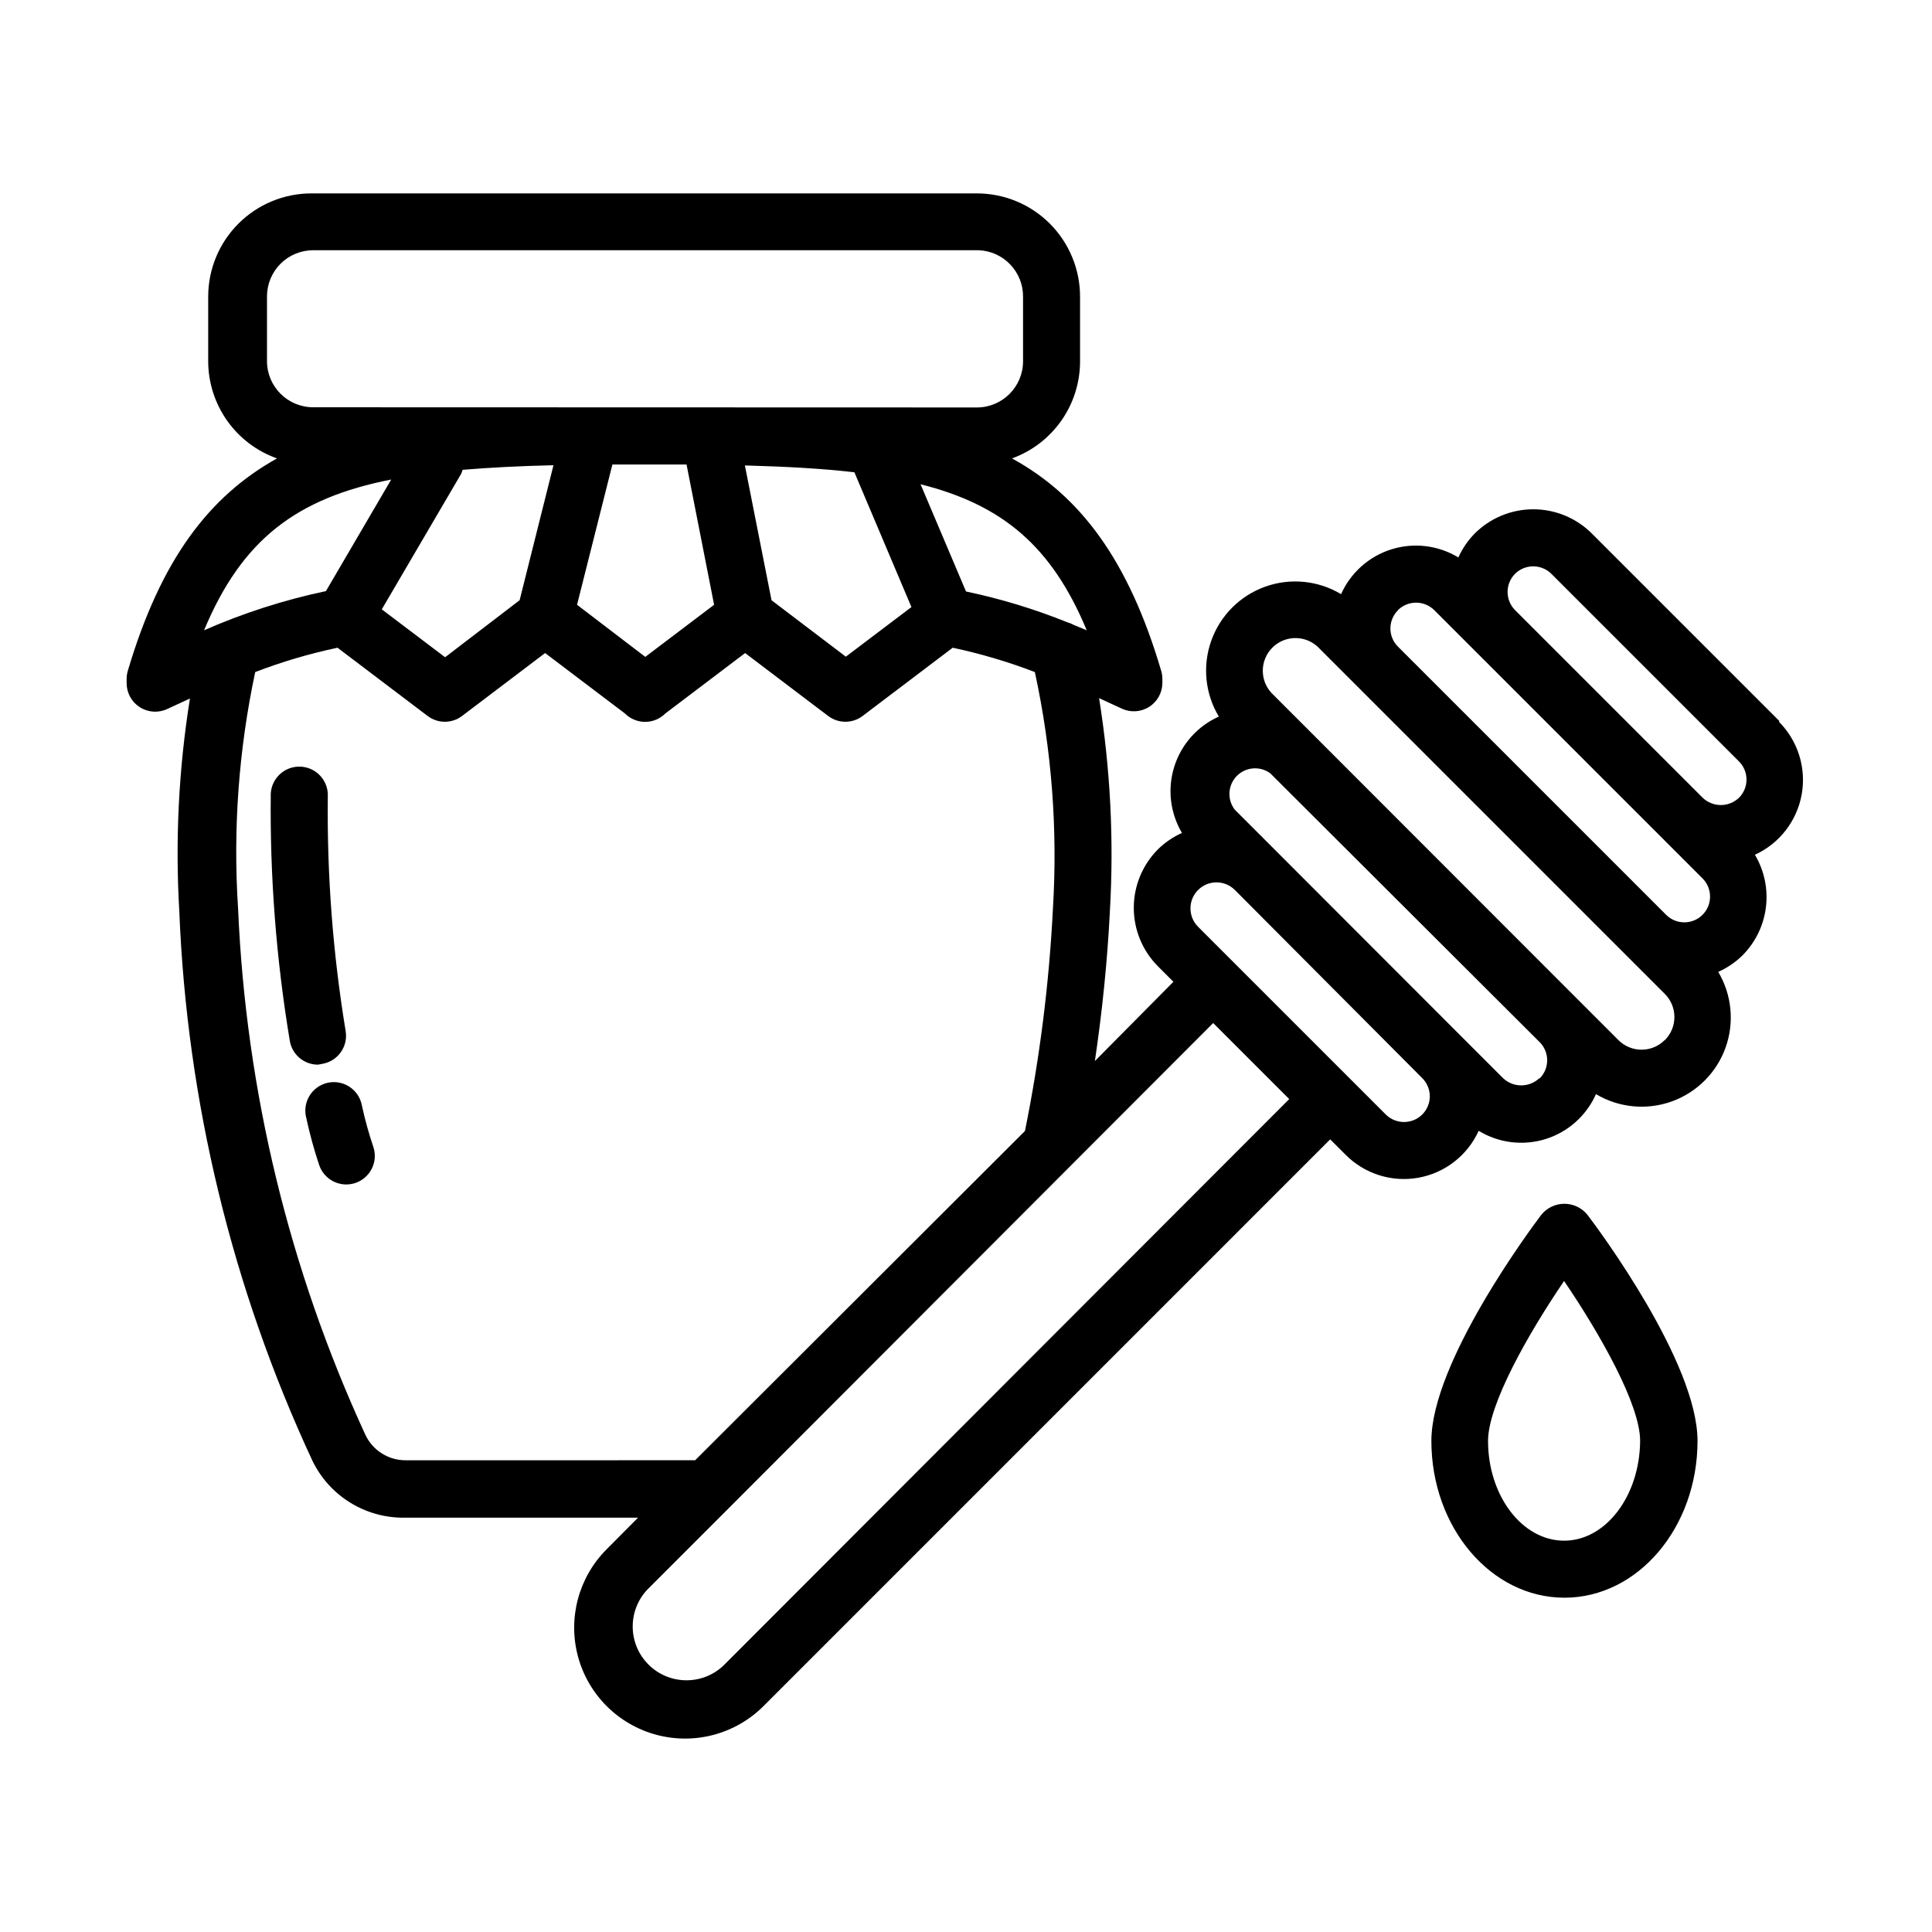
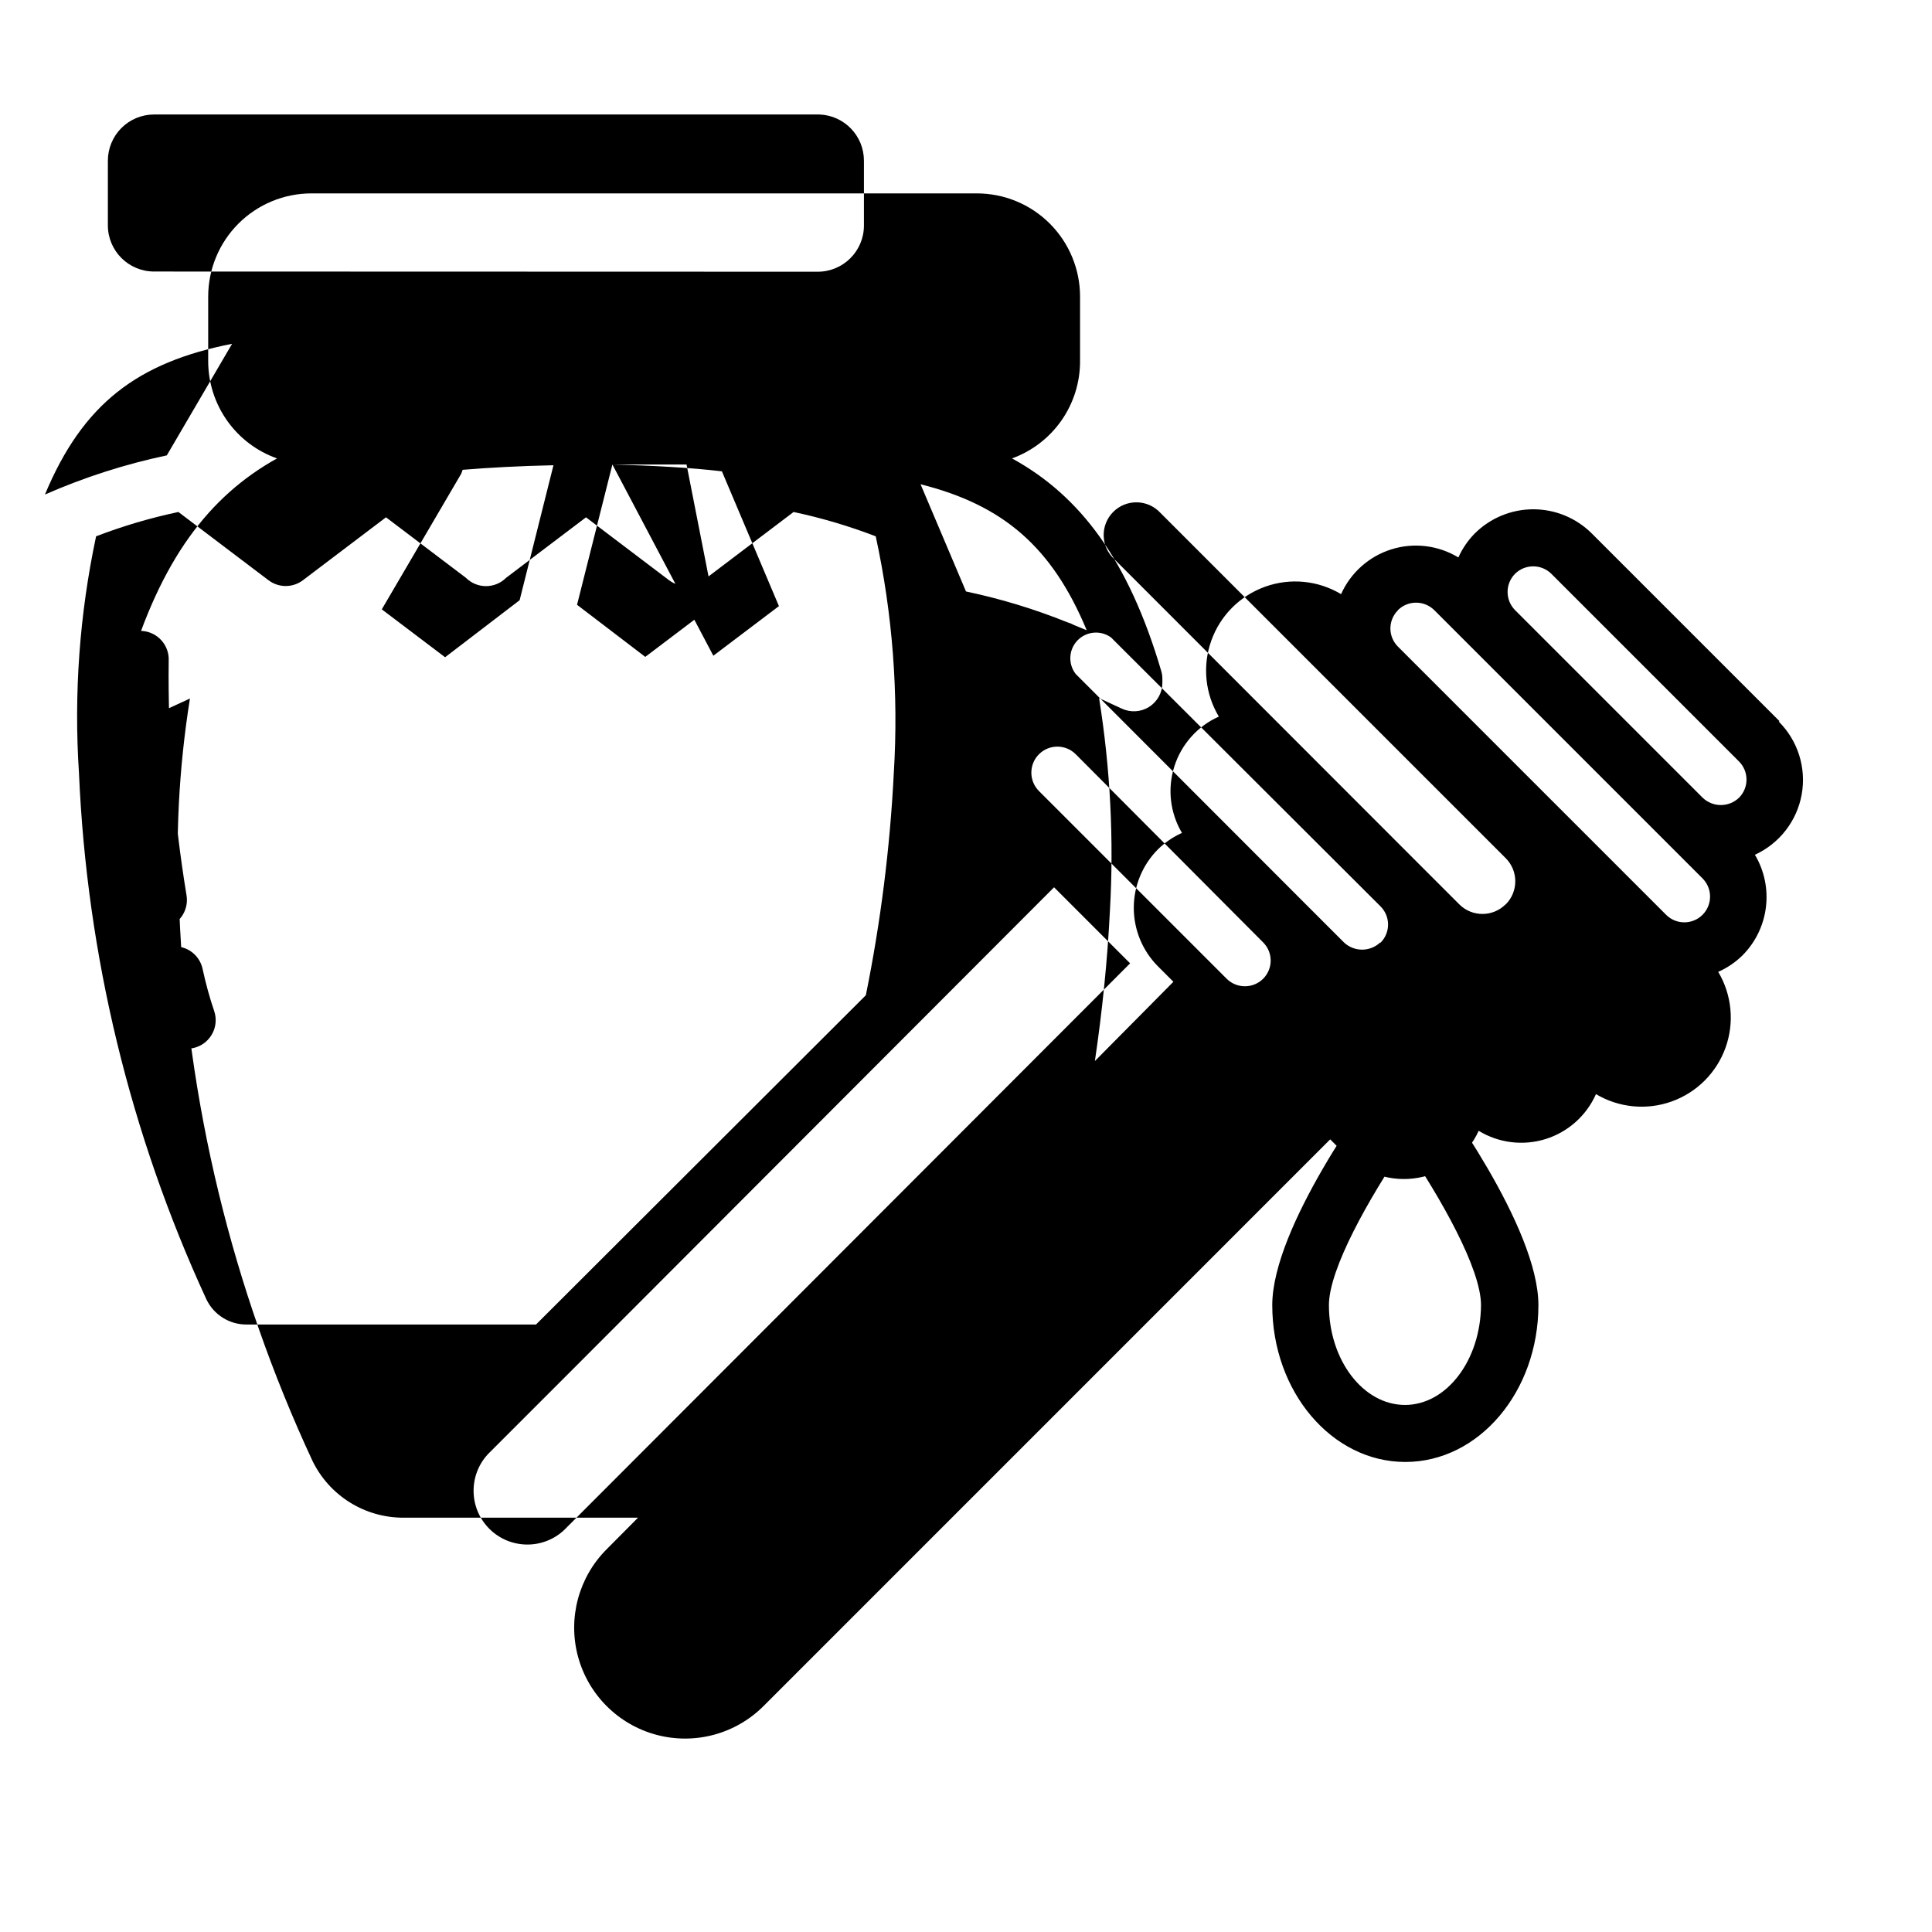
<svg xmlns="http://www.w3.org/2000/svg" fill="#000000" width="800px" height="800px" version="1.1" viewBox="144 144 512 512">
-   <path d="m615.58 335.11-49.727-49.727c-4.117-4.109-9.699-6.418-15.516-6.418-5.82 0-11.398 2.309-15.52 6.418-1.809 1.84-3.277 3.992-4.332 6.348-5.328-3.231-11.789-4.016-17.734-2.156-5.949 1.863-10.812 6.188-13.352 11.879-6.07-3.637-13.453-4.363-20.117-1.977-6.664 2.391-11.906 7.641-14.281 14.309-2.379 6.664-1.645 14.047 2.004 20.113-5.637 2.523-9.93 7.336-11.797 13.227-1.867 5.891-1.129 12.293 2.023 17.605-2.356 1.059-4.504 2.523-6.348 4.336-4.109 4.117-6.418 9.695-6.418 15.516 0 5.816 2.309 11.398 6.418 15.516l4.082 4.082-20.809 21.008c1.965-13.301 3.324-26.602 3.981-39.801 1.086-18.84 0.121-37.742-2.871-56.375l5.996 2.769c2.344 1.105 5.09 0.934 7.277-0.457 2.188-1.387 3.508-3.801 3.504-6.394v-1.008c0-0.715-0.102-1.426-0.305-2.113-8.664-29.422-21.512-46.453-39.547-56.328 5.289-1.914 9.855-5.414 13.086-10.023 3.227-4.606 4.953-10.094 4.949-15.719v-17.133c0-7.254-2.883-14.211-8.012-19.344-5.129-5.129-12.09-8.012-19.344-8.012h-176.34c-7.254 0-14.211 2.883-19.344 8.012-5.129 5.133-8.012 12.09-8.012 19.344v17.133c0.012 5.648 1.77 11.156 5.035 15.766s7.879 8.094 13.203 9.977c-18.086 10.078-30.832 26.902-39.551 56.324v0.004c-0.199 0.688-0.301 1.398-0.301 2.113v1.109c-0.004 2.594 1.316 5.004 3.504 6.394s4.934 1.562 7.277 0.457l5.996-2.769c-2.984 18.633-3.93 37.535-2.82 56.375 2.016 50.387 14 99.875 35.266 145.6 2.199 4.551 5.641 8.387 9.93 11.062 4.289 2.676 9.25 4.078 14.305 4.051h62.066l-8.312 8.363c-7.422 7.426-10.324 18.246-7.606 28.391 2.719 10.141 10.641 18.062 20.781 20.781 10.145 2.719 20.965-0.184 28.391-7.606l150.18-150.19 4.082 4.082c5.043 5.078 12.258 7.352 19.301 6.086 7.043-1.27 13.012-5.918 15.965-12.434 5.328 3.246 11.793 4.039 17.746 2.18 5.953-1.863 10.812-6.203 13.34-11.902 6.066 3.613 13.43 4.328 20.078 1.941 6.644-2.383 11.879-7.613 14.262-14.262 2.383-6.644 1.672-14.012-1.945-20.078 2.398-1.059 4.582-2.543 6.449-4.383 3.426-3.449 5.606-7.938 6.195-12.766 0.594-4.824-0.434-9.707-2.922-13.883 6.5-2.973 11.133-8.941 12.398-15.977 1.266-7.031-0.996-14.238-6.051-19.293zm-70.078-39.047c2.668-2.633 6.953-2.633 9.621 0l49.727 49.727c1.277 1.273 1.992 3.008 1.992 4.812 0 1.805-0.715 3.535-1.992 4.809-2.691 2.578-6.934 2.578-9.621 0l-49.727-49.727c-2.633-2.668-2.633-6.953 0-9.621zm-31.035 9.621c2.668-2.629 6.953-2.629 9.621 0l71.09 71.09c2.668 2.656 2.68 6.977 0.023 9.648s-6.977 2.68-9.648 0.023l-71.086-71.086c-1.277-1.277-1.996-3.008-1.996-4.812s0.719-3.535 1.996-4.812zm-82.473 5.344-3.426-1.41v-0.004c-0.543-0.301-1.117-0.539-1.715-0.703-8.691-3.508-17.68-6.238-26.852-8.164l-12.043-28.414c21.816 5.492 34.812 16.527 44.035 38.695zm-165.4-42.523c7.305-0.605 15.113-1.008 24.082-1.211l-8.969 35.77-19.75 15.113-16.777-12.695 21.008-35.871 0.004 0.004c0.164-0.359 0.297-0.73 0.402-1.109zm39.699-1.41h19.648l7.305 37.18-18.238 13.805-18.086-13.805zm42.168 35.973-7.055-35.719c10.832 0.301 20.453 0.805 29.02 1.812l15.113 35.719-17.383 13.148zm-121.46-51.137c-6.762 0-12.246-5.481-12.246-12.242v-17.129c0-3.25 1.293-6.363 3.586-8.66 2.297-2.293 5.41-3.586 8.66-3.586h176.33c6.602 0.246 11.82 5.688 11.789 12.293v17.133c0 6.762-5.481 12.242-12.242 12.242zm20.707 19.094-17.332 29.625c-11.094 2.344-21.914 5.82-32.297 10.379 10.027-24.035 24.488-35.016 49.625-39.953zm3.777 259.96c-4.543 0.012-8.684-2.598-10.633-6.699-20.207-43.832-31.672-91.184-33.754-139.41-1.383-21.031 0.145-42.156 4.535-62.773 7.09-2.723 14.383-4.879 21.812-6.449l23.879 18.086h0.004c2.695 2.043 6.422 2.043 9.117 0l22.016-16.676 21.16 16.02v0.004c1.418 1.418 3.34 2.215 5.344 2.215 2.004 0 3.922-0.797 5.34-2.215l21.16-16.02 22.016 16.676v-0.004c2.695 2.043 6.422 2.043 9.117 0l23.879-18.086h0.004c7.414 1.574 14.691 3.731 21.766 6.449 4.473 20.605 6.082 41.73 4.785 62.773-1 19.773-3.477 39.441-7.406 58.848l-87.41 87.258zm84.184 54.461c-5.613 5.254-14.383 5.109-19.82-0.328s-5.582-14.207-0.332-19.824l21.109-21.109 128.88-129.07 20.152 20.152zm185.25-146.1c-2.676 2.664-7 2.664-9.676 0l-49.727-49.727c-2.695-2.688-2.707-7.051-0.023-9.75 2.684-2.699 7.051-2.711 9.75-0.023l49.676 49.875c1.277 1.277 1.992 3.008 1.992 4.812 0 1.805-0.715 3.535-1.992 4.812zm31.035-9.621v-0.004c-2.703 2.555-6.926 2.555-9.625 0l-10.68-10.68-49.727-49.777-10.68-10.68c-2.078-2.676-1.871-6.473 0.484-8.906 2.359-2.43 6.144-2.758 8.887-0.766l71.387 71.238c1.293 1.277 2.019 3.019 2.019 4.836 0 1.816-0.727 3.559-2.019 4.836zm33.199-10.078c-3.383 3.375-8.859 3.375-12.242 0l-10.078-10.078-71.289-71.34-10.078-10.078 0.004 0.004c-1.746-1.598-2.766-3.836-2.816-6.203-0.055-2.363 0.863-4.648 2.535-6.32 1.672-1.676 3.957-2.59 6.32-2.535 2.367 0.051 4.606 1.07 6.203 2.816l91.496 91.496-0.004-0.004c3.375 3.383 3.375 8.859 0 12.242zm-342.19 28.363c1.281 3.981-0.906 8.242-4.887 9.523-3.981 1.277-8.242-0.91-9.523-4.887-1.352-4.051-2.481-8.172-3.375-12.344-0.535-1.98-0.242-4.094 0.809-5.852 1.055-1.762 2.777-3.016 4.773-3.484 1.996-0.465 4.098-0.098 5.82 1.016 1.719 1.113 2.914 2.879 3.309 4.894 0.809 3.766 1.836 7.484 3.074 11.133zm-14.711-21.867c-3.707 0-6.863-2.688-7.457-6.348-3.602-21.641-5.289-43.555-5.039-65.492 0.238-4.176 3.812-7.367 7.988-7.129 4.172 0.234 7.363 3.809 7.129 7.984-0.234 20.805 1.348 41.59 4.734 62.117 0.664 4.121-2.129 7.996-6.246 8.668zm324.2 39.801c-2.973 3.93-29.121 39.195-29.121 59.902 0 22.922 15.77 41.562 35.266 41.562s35.266-18.641 35.266-41.562c0-20.707-26.148-55.973-29.172-59.902h0.004c-1.492-1.852-3.742-2.93-6.121-2.93-2.379 0-4.633 1.078-6.121 2.93zm6.047 86.352c-11.082 0-20.152-11.891-20.152-26.449 0-9.621 10.68-28.465 20.152-42.371 9.422 13.855 20.152 32.695 20.152 42.371-0.105 14.613-9.121 26.453-20.156 26.453z" />
+   <path d="m615.58 335.11-49.727-49.727c-4.117-4.109-9.699-6.418-15.516-6.418-5.82 0-11.398 2.309-15.52 6.418-1.809 1.84-3.277 3.992-4.332 6.348-5.328-3.231-11.789-4.016-17.734-2.156-5.949 1.863-10.812 6.188-13.352 11.879-6.07-3.637-13.453-4.363-20.117-1.977-6.664 2.391-11.906 7.641-14.281 14.309-2.379 6.664-1.645 14.047 2.004 20.113-5.637 2.523-9.93 7.336-11.797 13.227-1.867 5.891-1.129 12.293 2.023 17.605-2.356 1.059-4.504 2.523-6.348 4.336-4.109 4.117-6.418 9.695-6.418 15.516 0 5.816 2.309 11.398 6.418 15.516l4.082 4.082-20.809 21.008c1.965-13.301 3.324-26.602 3.981-39.801 1.086-18.84 0.121-37.742-2.871-56.375l5.996 2.769c2.344 1.105 5.09 0.934 7.277-0.457 2.188-1.387 3.508-3.801 3.504-6.394v-1.008c0-0.715-0.102-1.426-0.305-2.113-8.664-29.422-21.512-46.453-39.547-56.328 5.289-1.914 9.855-5.414 13.086-10.023 3.227-4.606 4.953-10.094 4.949-15.719v-17.133c0-7.254-2.883-14.211-8.012-19.344-5.129-5.129-12.09-8.012-19.344-8.012h-176.34c-7.254 0-14.211 2.883-19.344 8.012-5.129 5.133-8.012 12.09-8.012 19.344v17.133c0.012 5.648 1.77 11.156 5.035 15.766s7.879 8.094 13.203 9.977c-18.086 10.078-30.832 26.902-39.551 56.324v0.004c-0.199 0.688-0.301 1.398-0.301 2.113v1.109c-0.004 2.594 1.316 5.004 3.504 6.394s4.934 1.562 7.277 0.457l5.996-2.769c-2.984 18.633-3.93 37.535-2.82 56.375 2.016 50.387 14 99.875 35.266 145.6 2.199 4.551 5.641 8.387 9.93 11.062 4.289 2.676 9.25 4.078 14.305 4.051h62.066l-8.312 8.363c-7.422 7.426-10.324 18.246-7.606 28.391 2.719 10.141 10.641 18.062 20.781 20.781 10.145 2.719 20.965-0.184 28.391-7.606l150.18-150.19 4.082 4.082c5.043 5.078 12.258 7.352 19.301 6.086 7.043-1.27 13.012-5.918 15.965-12.434 5.328 3.246 11.793 4.039 17.746 2.18 5.953-1.863 10.812-6.203 13.34-11.902 6.066 3.613 13.43 4.328 20.078 1.941 6.644-2.383 11.879-7.613 14.262-14.262 2.383-6.644 1.672-14.012-1.945-20.078 2.398-1.059 4.582-2.543 6.449-4.383 3.426-3.449 5.606-7.938 6.195-12.766 0.594-4.824-0.434-9.707-2.922-13.883 6.5-2.973 11.133-8.941 12.398-15.977 1.266-7.031-0.996-14.238-6.051-19.293zm-70.078-39.047c2.668-2.633 6.953-2.633 9.621 0l49.727 49.727c1.277 1.273 1.992 3.008 1.992 4.812 0 1.805-0.715 3.535-1.992 4.809-2.691 2.578-6.934 2.578-9.621 0l-49.727-49.727c-2.633-2.668-2.633-6.953 0-9.621zm-31.035 9.621c2.668-2.629 6.953-2.629 9.621 0l71.09 71.09c2.668 2.656 2.68 6.977 0.023 9.648s-6.977 2.68-9.648 0.023l-71.086-71.086c-1.277-1.277-1.996-3.008-1.996-4.812s0.719-3.535 1.996-4.812zm-82.473 5.344-3.426-1.41v-0.004c-0.543-0.301-1.117-0.539-1.715-0.703-8.691-3.508-17.68-6.238-26.852-8.164l-12.043-28.414c21.816 5.492 34.812 16.527 44.035 38.695zm-165.4-42.523c7.305-0.605 15.113-1.008 24.082-1.211l-8.969 35.77-19.75 15.113-16.777-12.695 21.008-35.871 0.004 0.004c0.164-0.359 0.297-0.73 0.402-1.109zm39.699-1.41h19.648l7.305 37.18-18.238 13.805-18.086-13.805zc10.832 0.301 20.453 0.805 29.02 1.812l15.113 35.719-17.383 13.148zm-121.46-51.137c-6.762 0-12.246-5.481-12.246-12.242v-17.129c0-3.25 1.293-6.363 3.586-8.66 2.297-2.293 5.41-3.586 8.66-3.586h176.33c6.602 0.246 11.82 5.688 11.789 12.293v17.133c0 6.762-5.481 12.242-12.242 12.242zm20.707 19.094-17.332 29.625c-11.094 2.344-21.914 5.82-32.297 10.379 10.027-24.035 24.488-35.016 49.625-39.953zm3.777 259.96c-4.543 0.012-8.684-2.598-10.633-6.699-20.207-43.832-31.672-91.184-33.754-139.41-1.383-21.031 0.145-42.156 4.535-62.773 7.09-2.723 14.383-4.879 21.812-6.449l23.879 18.086h0.004c2.695 2.043 6.422 2.043 9.117 0l22.016-16.676 21.16 16.02v0.004c1.418 1.418 3.34 2.215 5.344 2.215 2.004 0 3.922-0.797 5.34-2.215l21.16-16.02 22.016 16.676v-0.004c2.695 2.043 6.422 2.043 9.117 0l23.879-18.086h0.004c7.414 1.574 14.691 3.731 21.766 6.449 4.473 20.605 6.082 41.73 4.785 62.773-1 19.773-3.477 39.441-7.406 58.848l-87.41 87.258zm84.184 54.461c-5.613 5.254-14.383 5.109-19.82-0.328s-5.582-14.207-0.332-19.824l21.109-21.109 128.88-129.07 20.152 20.152zm185.25-146.1c-2.676 2.664-7 2.664-9.676 0l-49.727-49.727c-2.695-2.688-2.707-7.051-0.023-9.75 2.684-2.699 7.051-2.711 9.75-0.023l49.676 49.875c1.277 1.277 1.992 3.008 1.992 4.812 0 1.805-0.715 3.535-1.992 4.812zm31.035-9.621v-0.004c-2.703 2.555-6.926 2.555-9.625 0l-10.68-10.68-49.727-49.777-10.68-10.68c-2.078-2.676-1.871-6.473 0.484-8.906 2.359-2.43 6.144-2.758 8.887-0.766l71.387 71.238c1.293 1.277 2.019 3.019 2.019 4.836 0 1.816-0.727 3.559-2.019 4.836zm33.199-10.078c-3.383 3.375-8.859 3.375-12.242 0l-10.078-10.078-71.289-71.34-10.078-10.078 0.004 0.004c-1.746-1.598-2.766-3.836-2.816-6.203-0.055-2.363 0.863-4.648 2.535-6.32 1.672-1.676 3.957-2.59 6.32-2.535 2.367 0.051 4.606 1.07 6.203 2.816l91.496 91.496-0.004-0.004c3.375 3.383 3.375 8.859 0 12.242zm-342.19 28.363c1.281 3.981-0.906 8.242-4.887 9.523-3.981 1.277-8.242-0.91-9.523-4.887-1.352-4.051-2.481-8.172-3.375-12.344-0.535-1.98-0.242-4.094 0.809-5.852 1.055-1.762 2.777-3.016 4.773-3.484 1.996-0.465 4.098-0.098 5.82 1.016 1.719 1.113 2.914 2.879 3.309 4.894 0.809 3.766 1.836 7.484 3.074 11.133zm-14.711-21.867c-3.707 0-6.863-2.688-7.457-6.348-3.602-21.641-5.289-43.555-5.039-65.492 0.238-4.176 3.812-7.367 7.988-7.129 4.172 0.234 7.363 3.809 7.129 7.984-0.234 20.805 1.348 41.59 4.734 62.117 0.664 4.121-2.129 7.996-6.246 8.668zm324.2 39.801c-2.973 3.93-29.121 39.195-29.121 59.902 0 22.922 15.77 41.562 35.266 41.562s35.266-18.641 35.266-41.562c0-20.707-26.148-55.973-29.172-59.902h0.004c-1.492-1.852-3.742-2.93-6.121-2.93-2.379 0-4.633 1.078-6.121 2.93zm6.047 86.352c-11.082 0-20.152-11.891-20.152-26.449 0-9.621 10.68-28.465 20.152-42.371 9.422 13.855 20.152 32.695 20.152 42.371-0.105 14.613-9.121 26.453-20.156 26.453z" />
</svg>